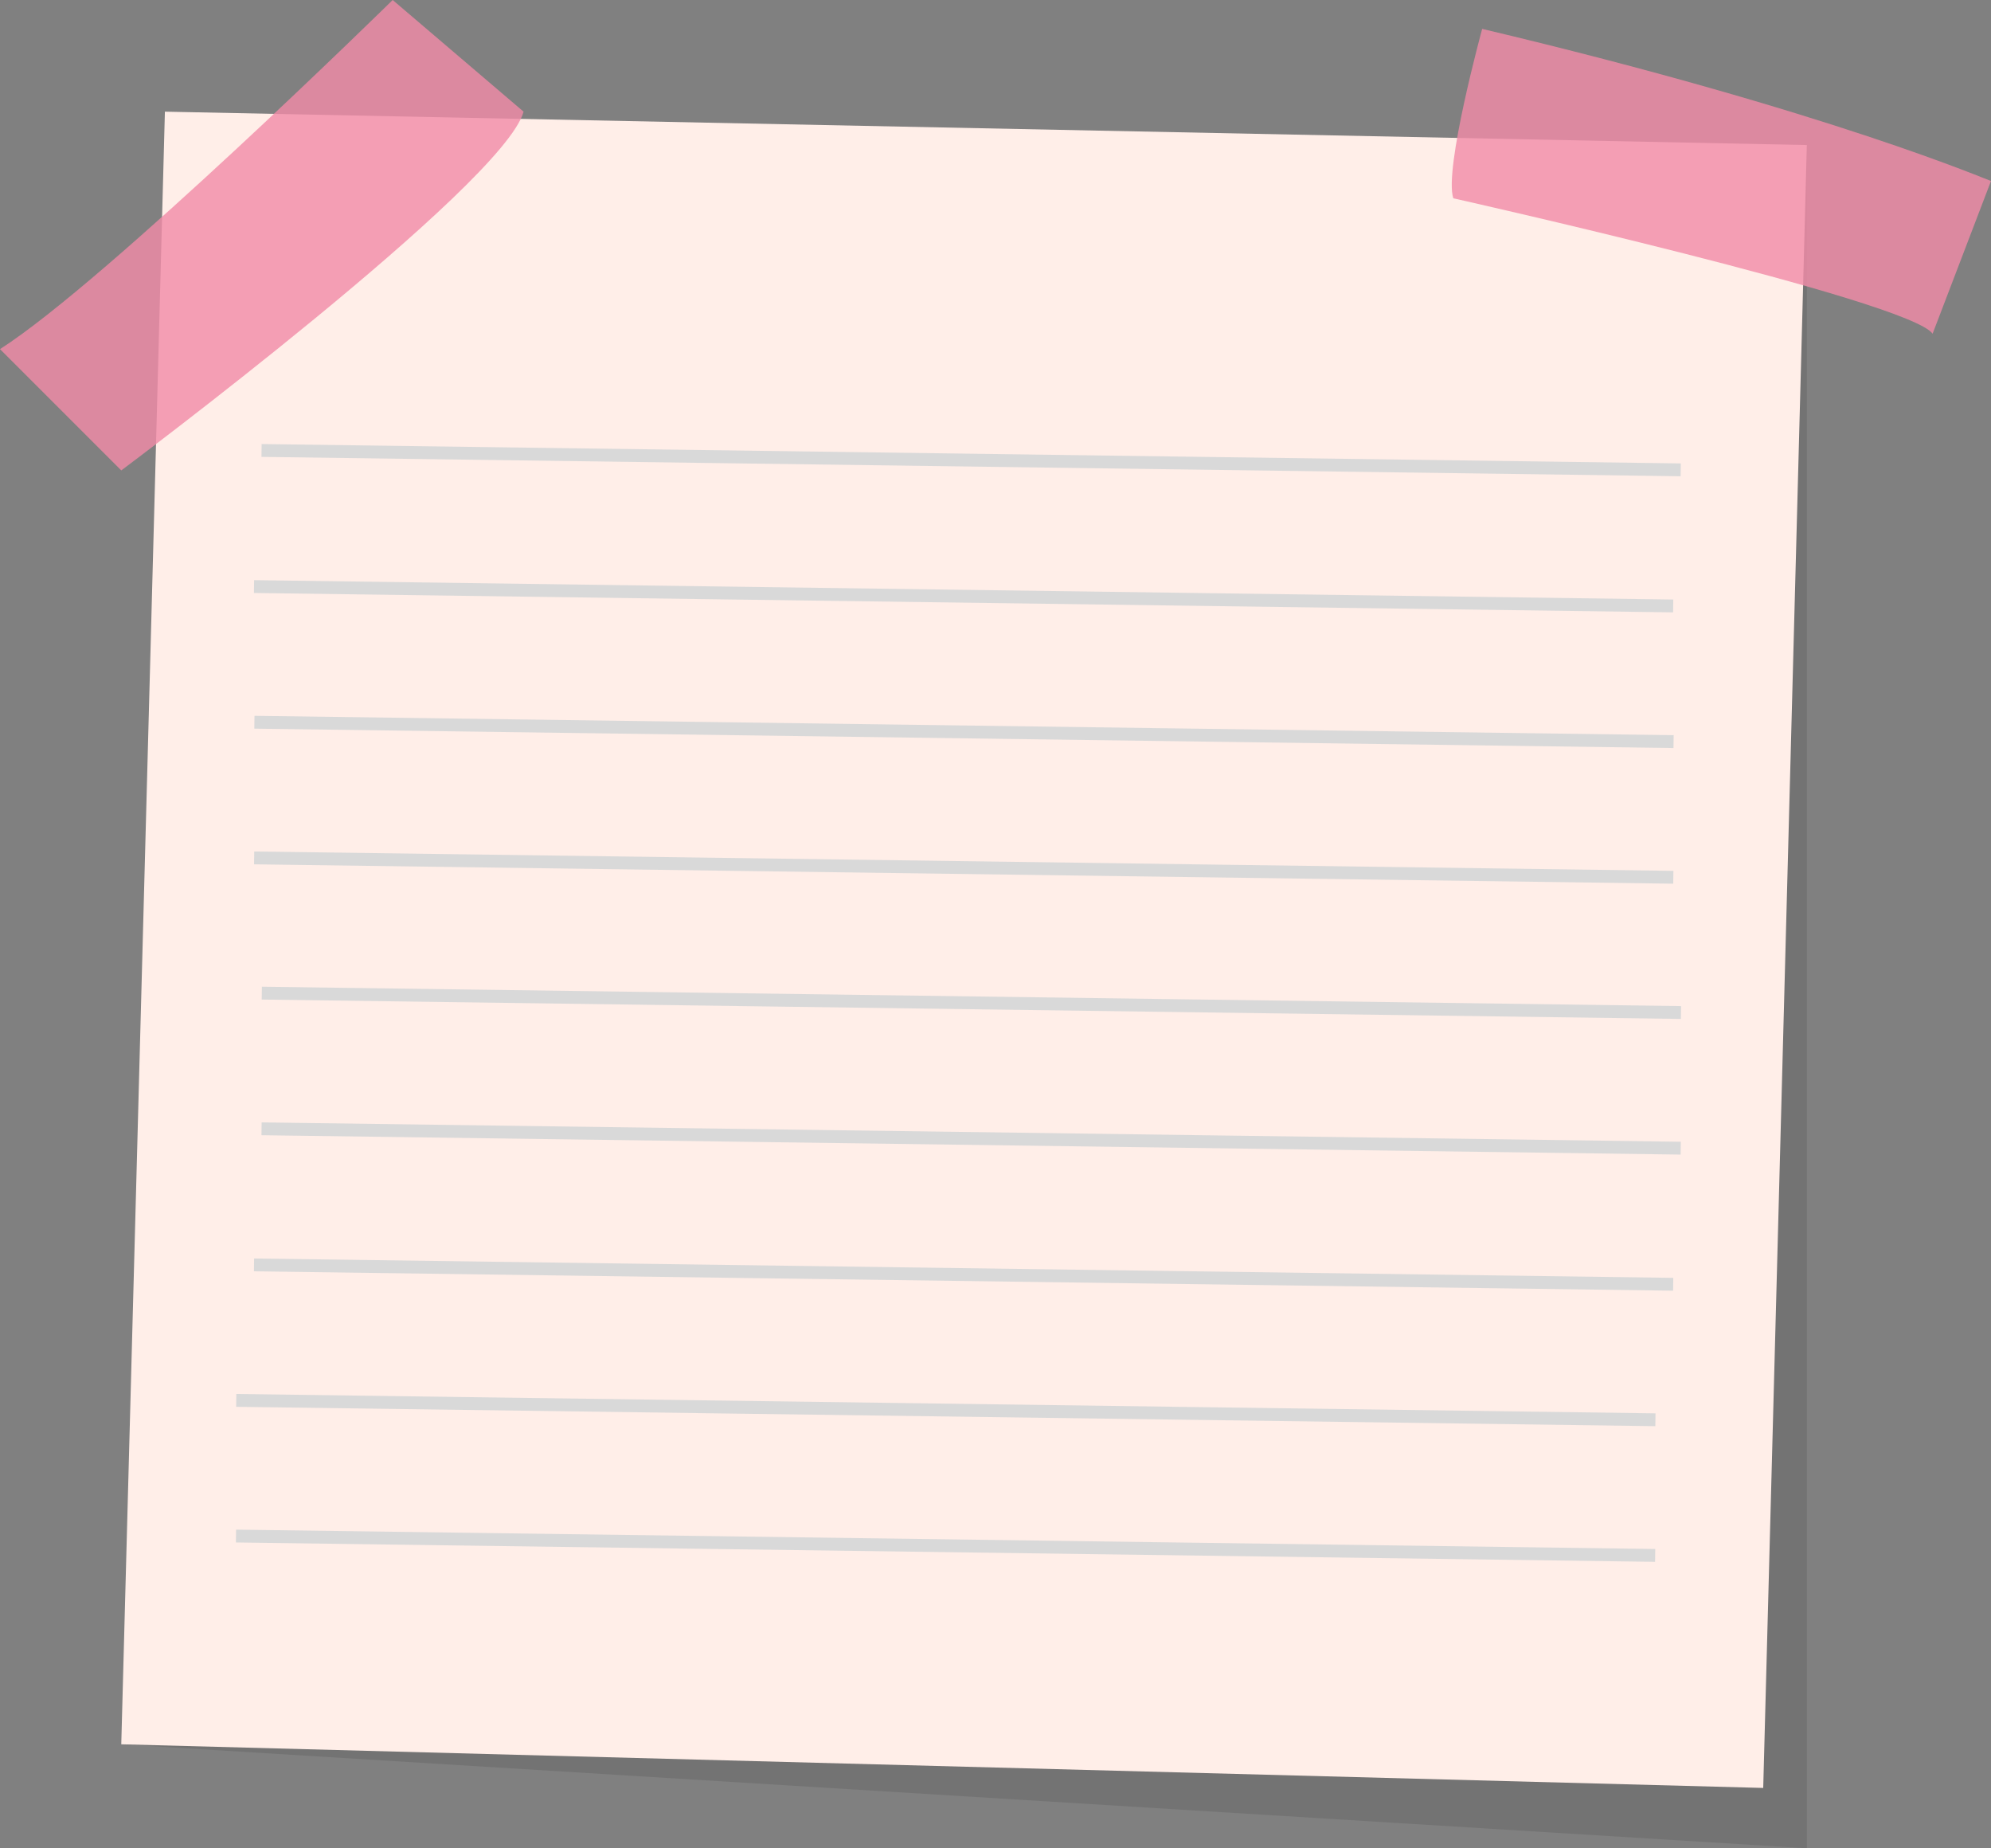
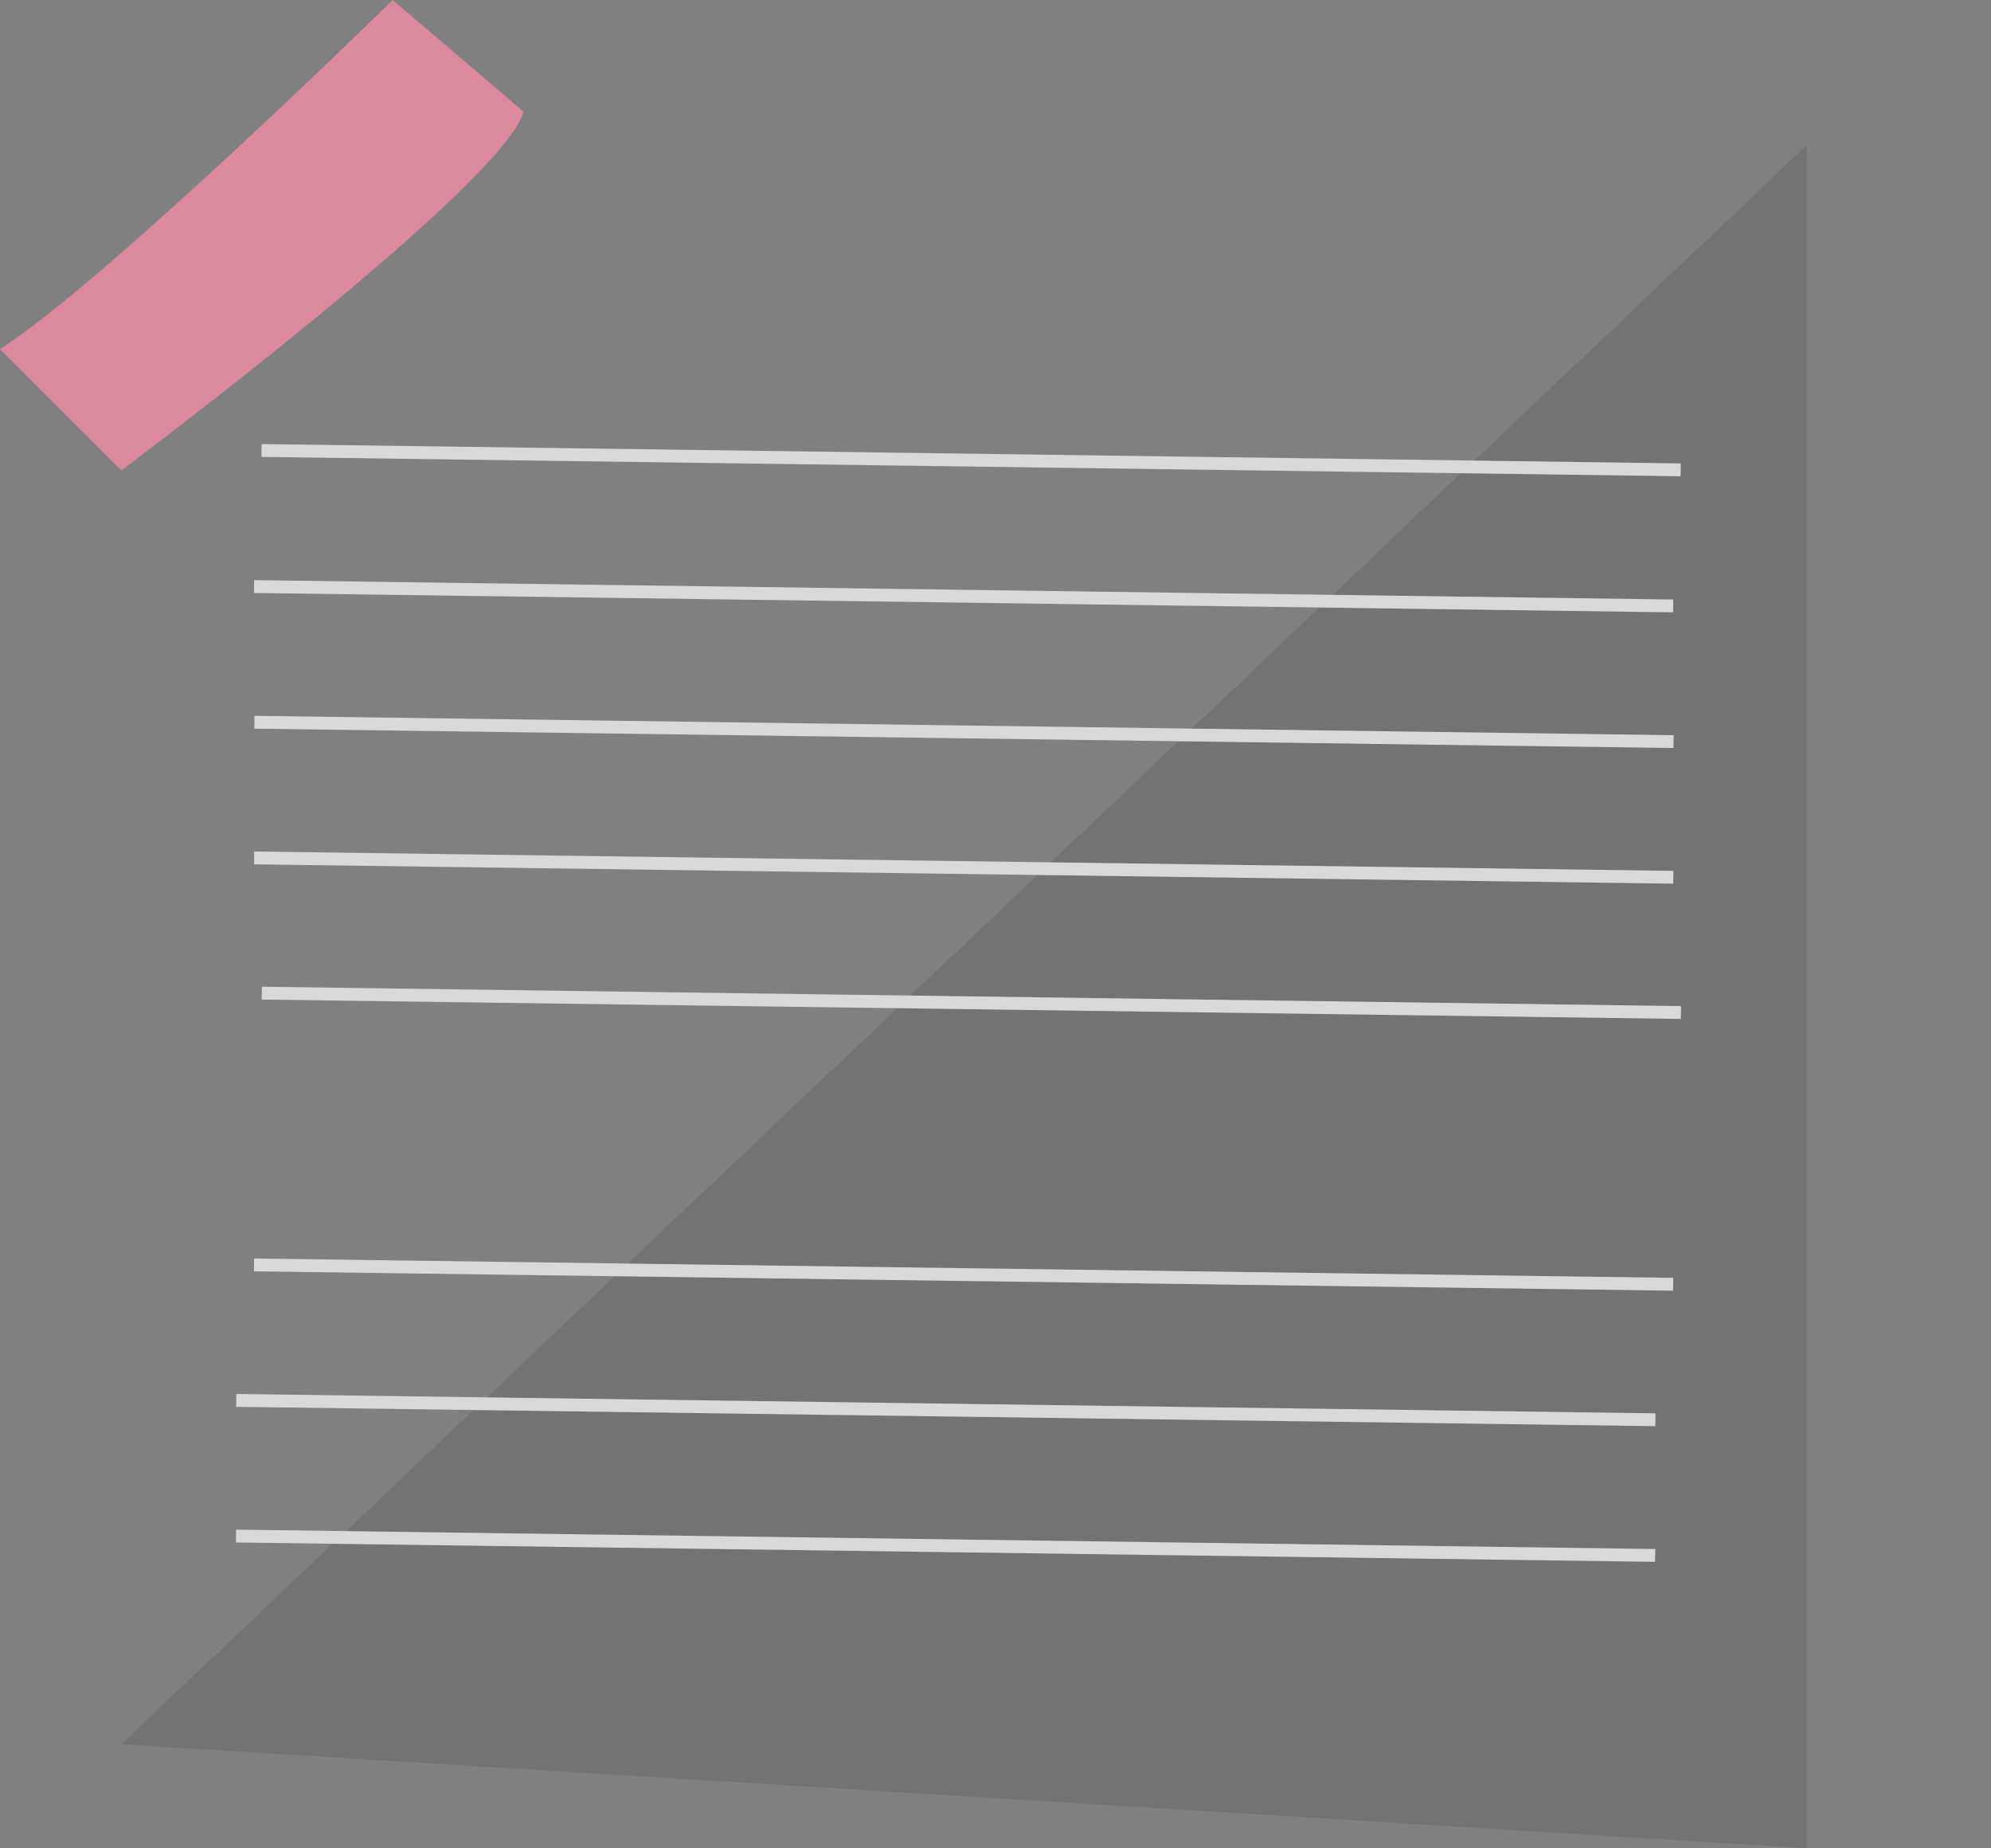
<svg xmlns="http://www.w3.org/2000/svg" fill="#000000" height="288" preserveAspectRatio="xMidYMid meet" version="1" viewBox="0.0 0.0 310.3 288.0" width="310.3" zoomAndPan="magnify">
  <rect x="0.0" y="0.0" width="310.3" height="288.0" fill="#808080" stroke="none" />
  <g>
    <g id="change1_1">
      <path d="M281.6 22.6L281.6 288 18.9 271.8z" fill="inherit" opacity="0.1" />
    </g>
    <g>
      <g id="change2_1">
-         <path d="M25.7 17.4L18.9 271.8 274.8 278.6 281.6 22.6z" fill="#ffeee8" />
-       </g>
+         </g>
      <g id="change3_1">
        <path d="M0,54.4l18.9,18.9c0,0,59.6-44.5,62.7-55.9L61.2,0C61.2,0,16.6,43.8,0,54.4z" fill="#f28ca8" opacity="0.81" />
      </g>
      <g id="change3_2">
-         <path d="M231,4.5c0,0-6,21.9-4.5,26.4c0,0,71,15.9,74.7,21.1l9.1-23.8 C310.3,28.3,285.4,17.4,231,4.5z" fill="#f28ca8" opacity="0.81" />
-       </g>
+         </g>
      <g id="change4_3">
        <path d="M150.4 -38.9H152.4V182.3H150.4z" fill="#d9d9d9" transform="rotate(-89.218 151.377 71.725)" />
      </g>
      <g id="change4_5">
        <path d="M149.2 -17.8H151.2V203.4H149.2z" fill="#d9d9d9" transform="rotate(-89.218 150.245 92.865)" />
      </g>
      <g id="change4_8">
        <path d="M149.2 3.4H151.2V224.6H149.2z" fill="#d9d9d9" transform="rotate(-89.218 150.245 114.005)" />
      </g>
      <g id="change4_7">
        <path d="M149.2 24.5H151.2V245.7H149.2z" fill="#d9d9d9" transform="rotate(-89.218 150.245 135.145)" />
      </g>
      <g id="change4_9">
        <path d="M150.4 45.7H152.4V266.9H150.4z" fill="#d9d9d9" transform="rotate(-89.218 151.377 156.285)" />
      </g>
      <g id="change4_2">
-         <path d="M150.4 66.8H152.4V288H150.4z" fill="#d9d9d9" transform="rotate(-89.218 151.377 177.424)" />
-       </g>
+         </g>
      <g id="change4_4">
        <path d="M149.2 87.9H151.2V309.1H149.2z" fill="#d9d9d9" transform="rotate(-89.218 150.245 198.565)" />
      </g>
      <g id="change4_6">
        <path d="M146.4 109.1H148.4V330.3H146.4z" fill="#d9d9d9" transform="rotate(-89.218 147.415 219.705)" />
      </g>
      <g id="change4_1">
        <path d="M146.4 130.2H148.4V351.4H146.4z" fill="#d9d9d9" transform="rotate(-89.218 147.415 240.845)" />
      </g>
    </g>
  </g>
</svg>